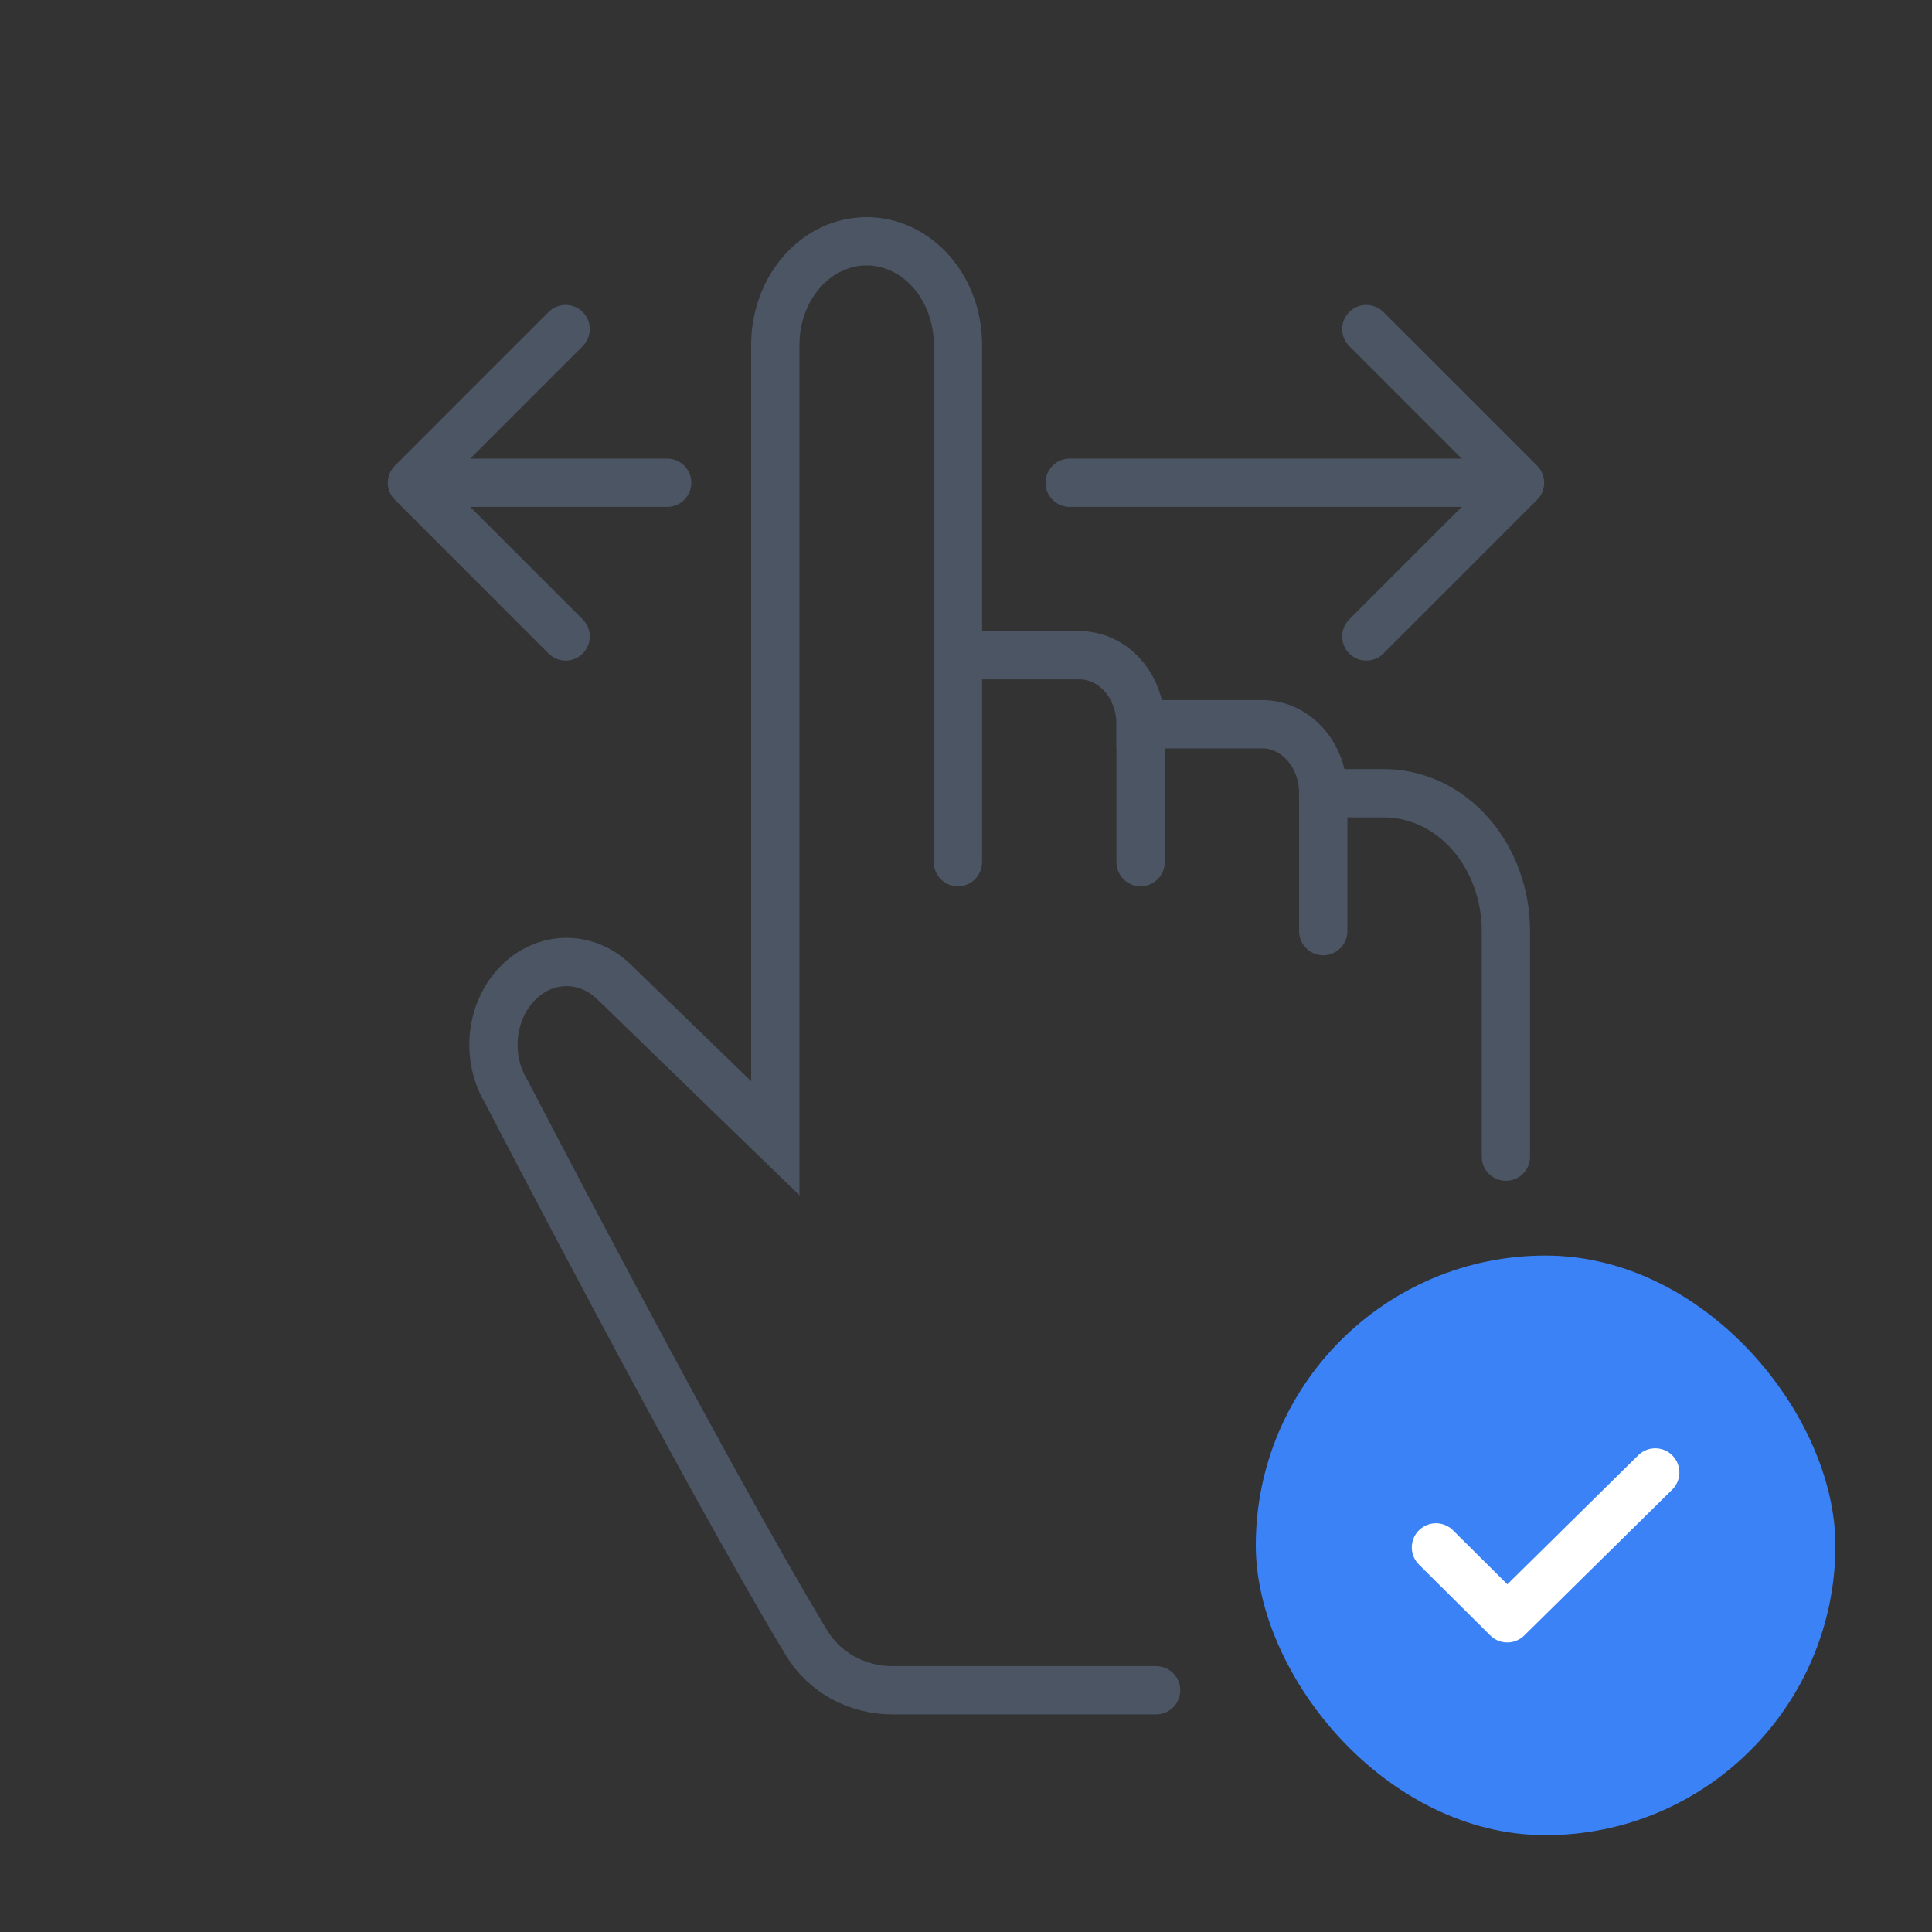
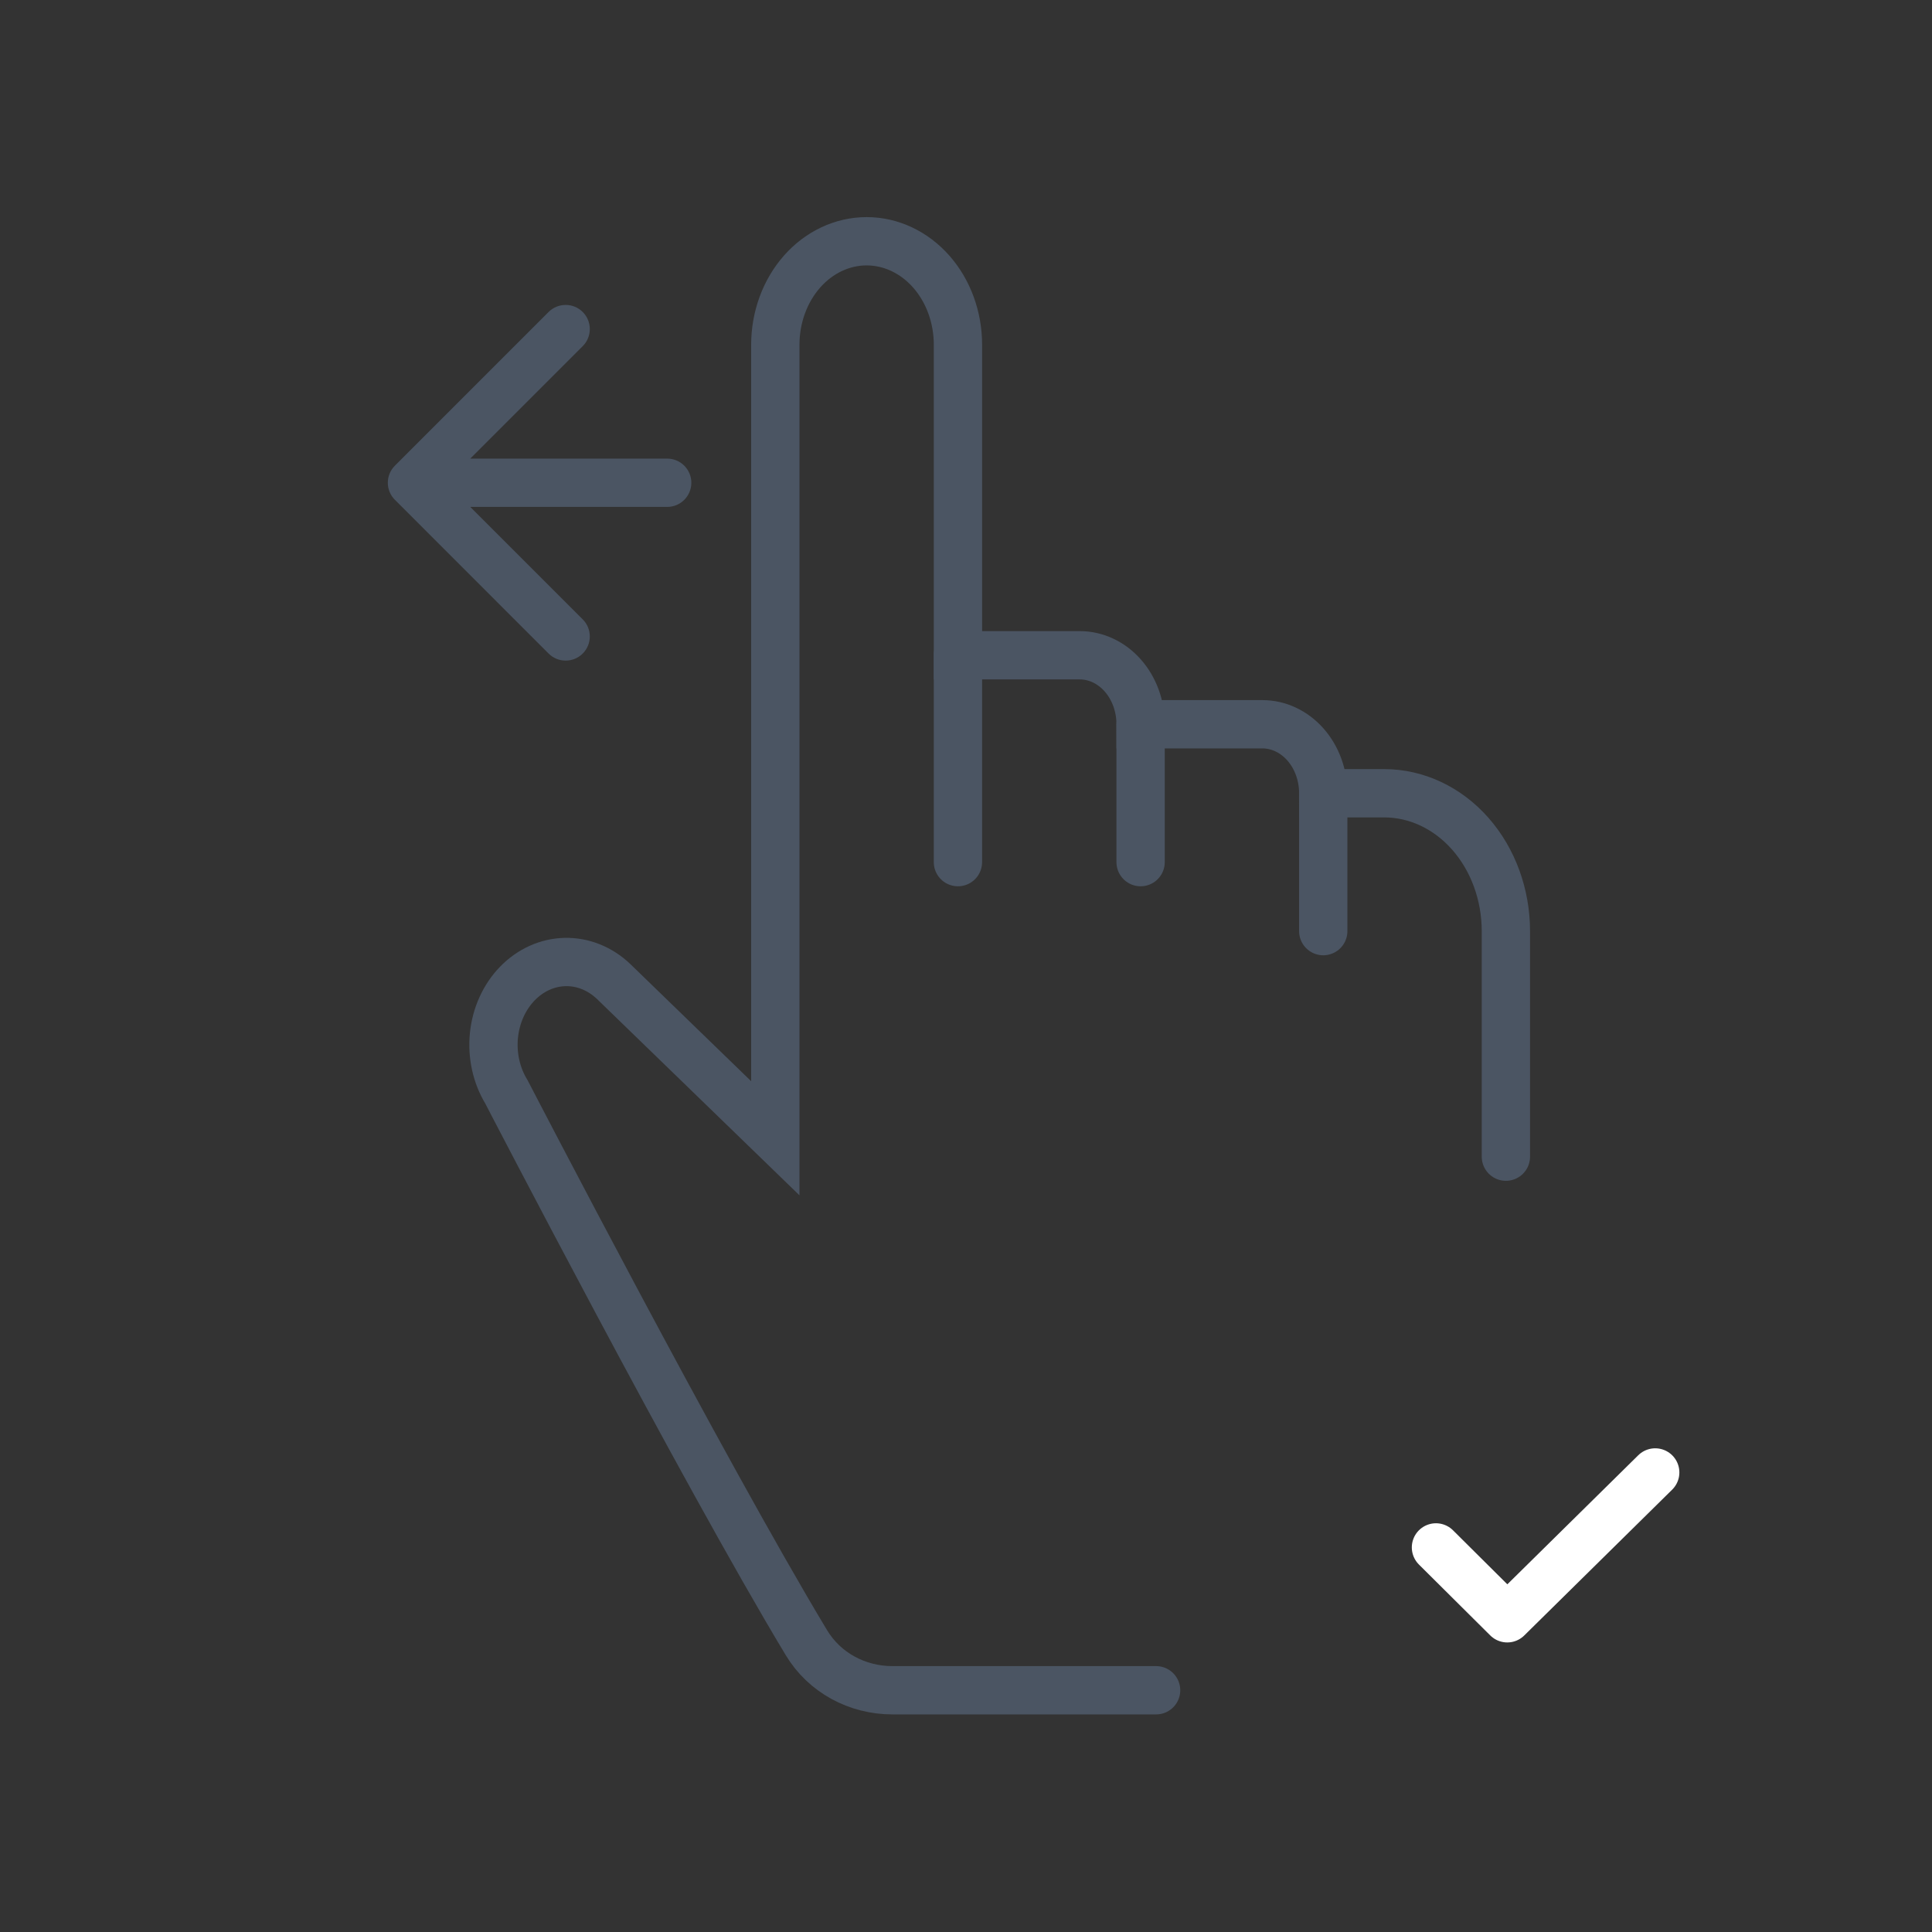
<svg xmlns="http://www.w3.org/2000/svg" width="80" height="80" viewBox="0 0 80 80" fill="none">
  <rect x="0" y="0" width="80" height="80" fill="#333333" stroke="none" />
  <g clip-path="url(#clip0_4777_17104)">
-     <rect x="52" y="51.99" width="24" height="24" rx="12" fill="#3B82F6" />
    <path d="M59.46 64.075L62.413 67.01L68.539 60.971" stroke="white" stroke-width="2" stroke-linecap="round" stroke-linejoin="round" />
    <path d="M62.356 47.895L62.356 38.562C62.356 37.046 61.825 35.593 60.88 34.521C59.934 33.449 58.652 32.847 57.314 32.847H54.793C54.793 32.09 54.528 31.363 54.055 30.827C53.582 30.291 52.941 29.99 52.272 29.99H47.23C47.23 29.233 46.965 28.506 46.492 27.97C46.019 27.434 45.378 27.133 44.709 27.133H39.667V14.276C39.667 13.139 39.269 12.049 38.56 11.245C37.85 10.442 36.889 9.99 35.886 9.99C34.883 9.99 33.921 10.442 33.212 11.245C32.503 12.049 32.104 13.139 32.104 14.276V47.133L25.406 40.639C24.845 40.105 24.133 39.819 23.401 39.835C22.668 39.851 21.966 40.167 21.424 40.726C20.882 41.284 20.537 42.047 20.453 42.871C20.37 43.696 20.553 44.527 20.969 45.21C20.969 45.21 29.051 60.814 33.392 68.02C34.141 69.264 35.499 69.99 36.952 69.99H47.872" stroke="#4B5563" stroke-width="2" stroke-linecap="round" />
    <path d="M47.23 29.984V35.699" stroke="#4B5563" stroke-width="2" stroke-linecap="round" />
    <path d="M39.666 27.127V35.699" stroke="#4B5563" stroke-width="2" stroke-linecap="round" />
    <path d="M54.793 32.842V38.556" stroke="#4B5563" stroke-width="2" stroke-linecap="round" />
    <path d="M16.352 19.283C15.961 19.674 15.961 20.307 16.352 20.697L22.715 27.061C23.106 27.452 23.739 27.452 24.13 27.061C24.52 26.671 24.52 26.038 24.13 25.647L18.473 19.99L24.13 14.333C24.52 13.943 24.52 13.31 24.13 12.919C23.739 12.529 23.106 12.529 22.715 12.919L16.352 19.283ZM27.627 20.99C28.18 20.99 28.627 20.543 28.627 19.99C28.627 19.438 28.18 18.99 27.627 18.99V20.99ZM17.059 20.99H27.627V18.99H17.059V20.99Z" fill="#4B5563" />
-     <path d="M44.293 18.99C43.741 18.99 43.293 19.438 43.293 19.99C43.293 20.543 43.741 20.99 44.293 20.99L44.293 18.99ZM63.648 20.697C64.038 20.307 64.038 19.674 63.648 19.283L57.284 12.919C56.893 12.529 56.26 12.529 55.87 12.919C55.479 13.31 55.479 13.943 55.87 14.333L61.526 19.99L55.87 25.647C55.479 26.038 55.479 26.671 55.87 27.061C56.26 27.452 56.893 27.452 57.284 27.061L63.648 20.697ZM44.293 20.99L62.941 20.99L62.941 18.99L44.293 18.99L44.293 20.99Z" fill="#4B5563" />
  </g>
  <defs>
    <clipPath id="clip0_4777_17104">
      <rect width="80" height="80" fill="white" transform="translate(0 -0.01)" />
    </clipPath>
  </defs>
</svg>